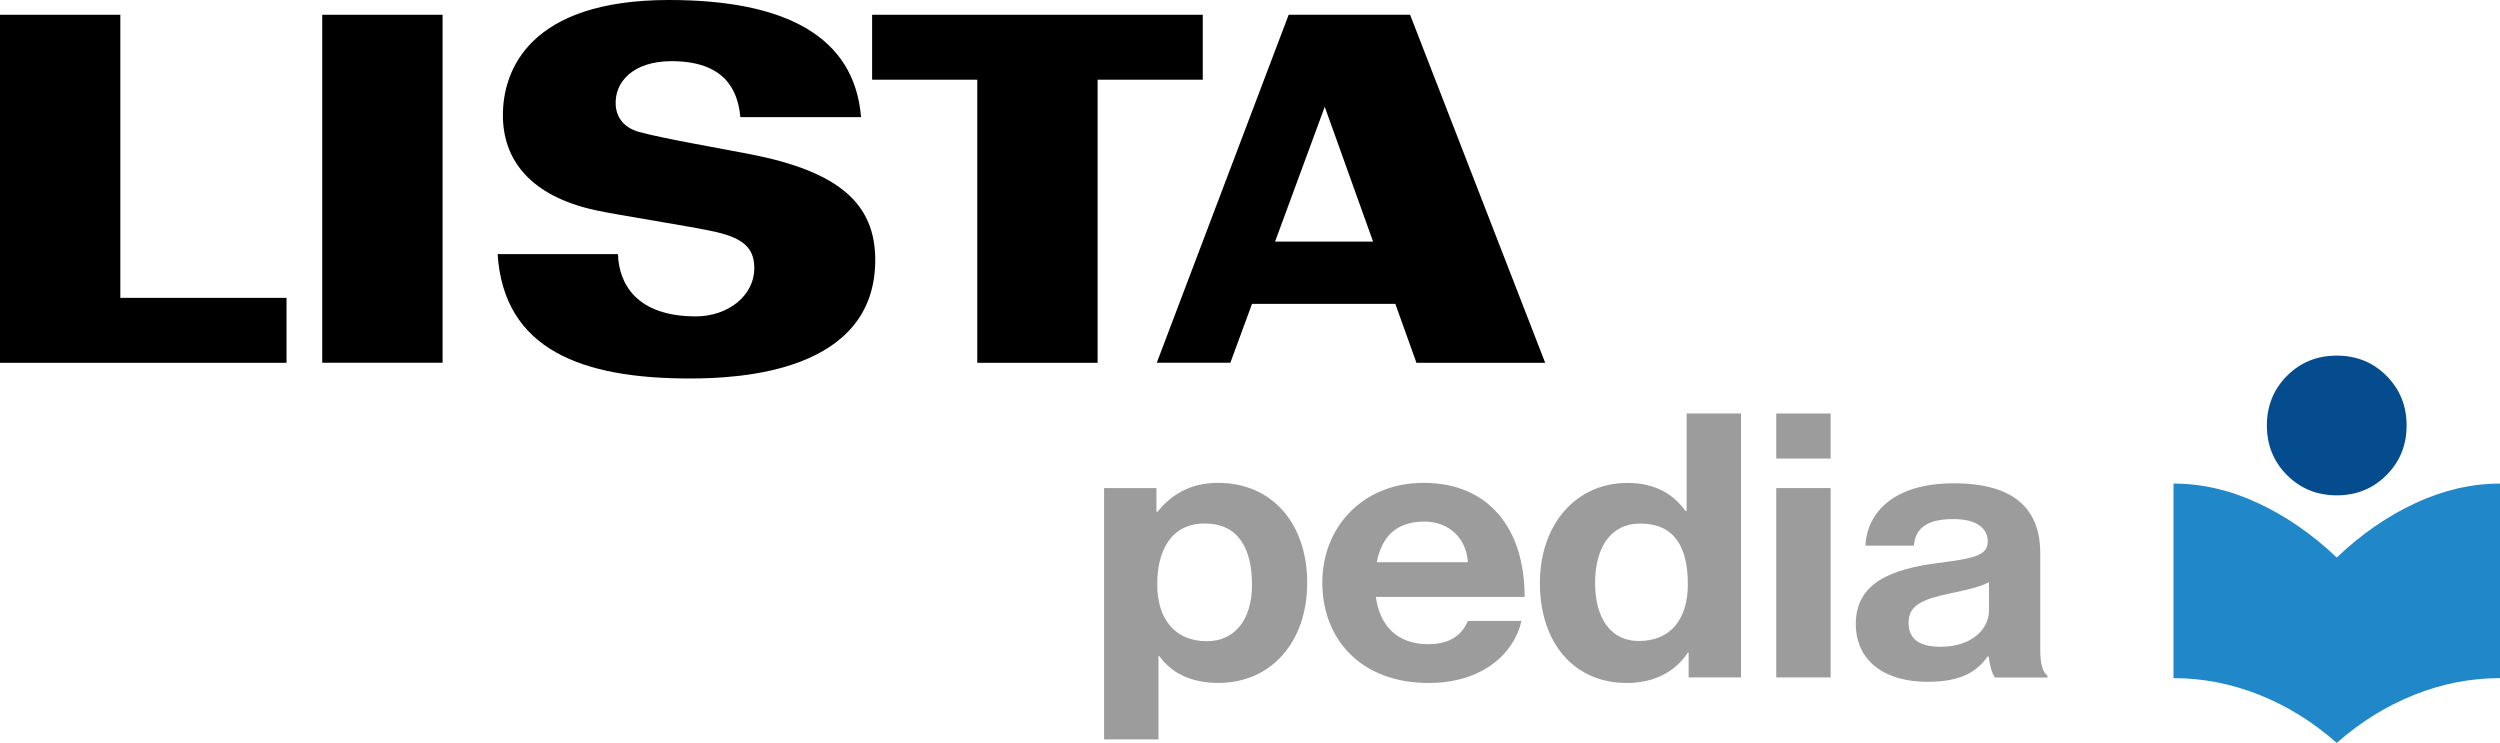
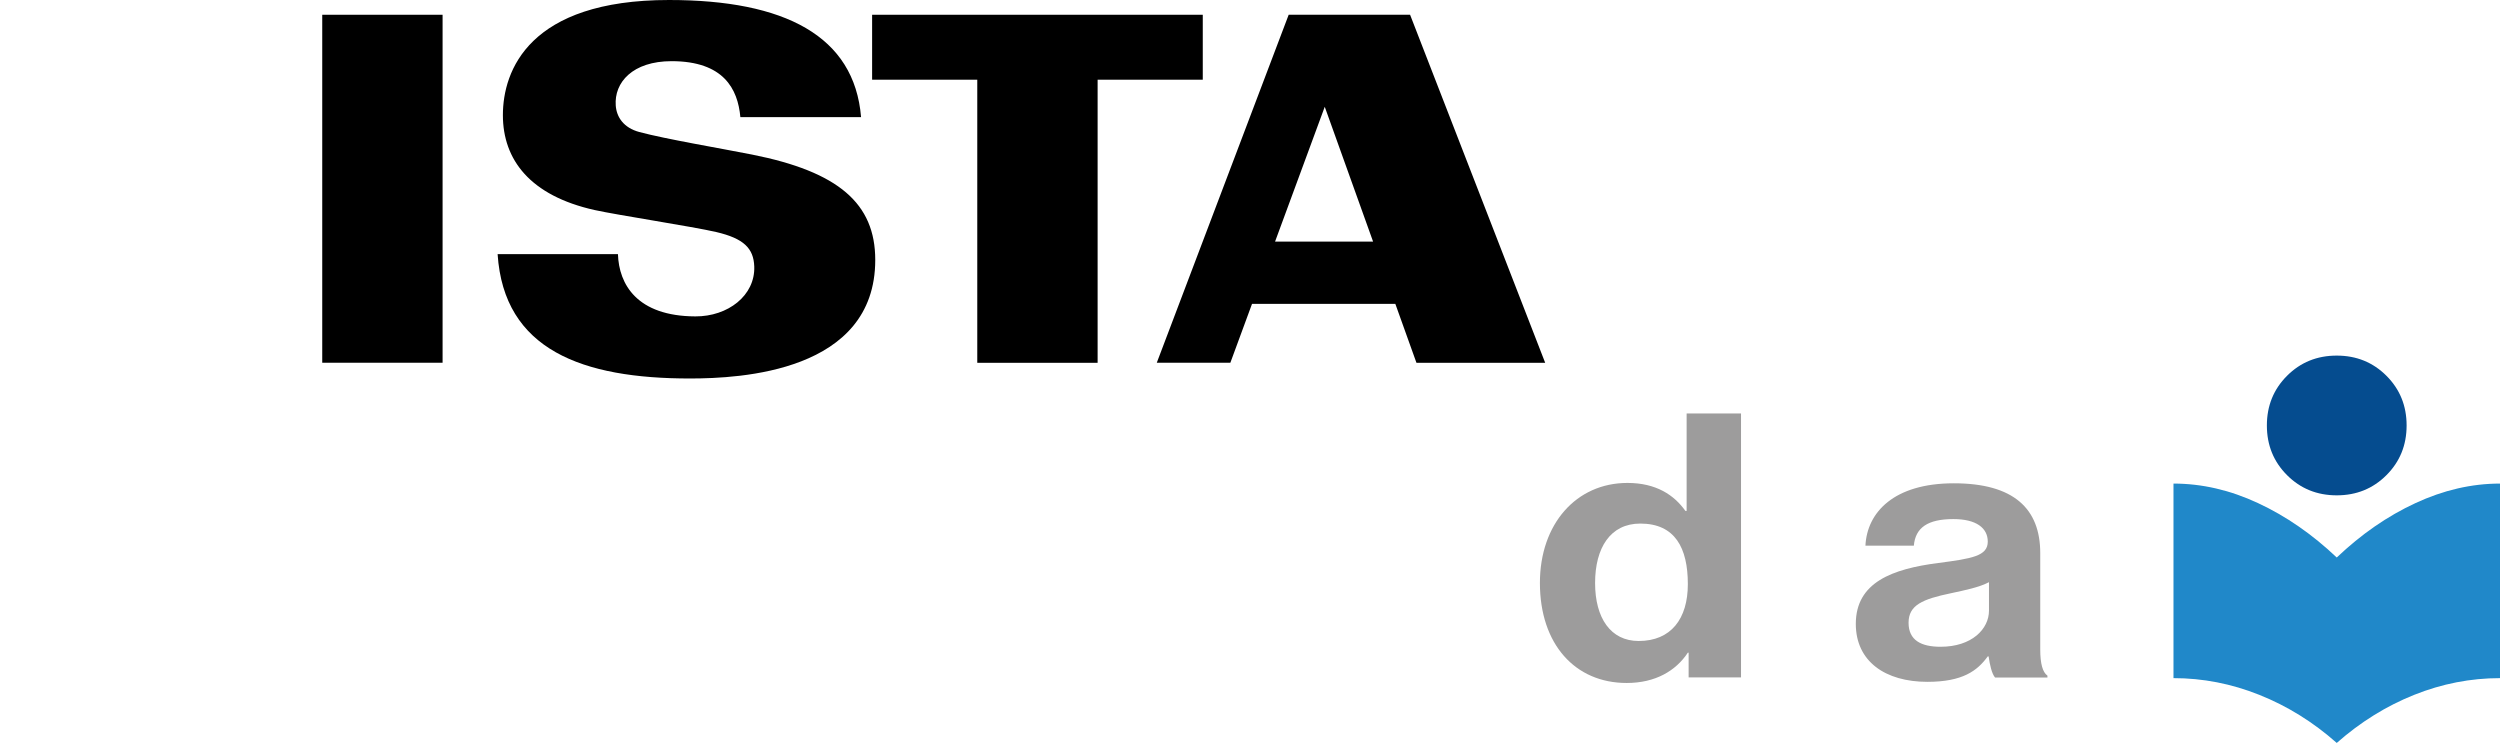
<svg xmlns="http://www.w3.org/2000/svg" id="Ebene_6" data-name="Ebene 6" viewBox="0 0 350.67 104.21">
  <defs>
    <style>
      .cls-1 {
        fill: #9d9c9c;
      }

      .cls-1, .cls-2, .cls-3, .cls-4 {
        stroke-width: 0px;
      }

      .cls-3 {
        fill: #054c8f;
      }

      .cls-4 {
        fill: #2088c9;
      }
    </style>
  </defs>
-   <polyline class="cls-2" points="16.88 50.89 40.19 50.89 40.19 41.78 16.88 41.78 16.88 2.07 0 2.07 0 50.89 16.88 50.89" />
  <rect class="cls-2" x="45.2" y="2.07" width="16.88" height="48.81" />
  <polygon class="cls-2" points="168.71 2.07 122.33 2.07 122.33 11.18 137.08 11.18 137.08 50.89 153.96 50.89 153.96 11.18 168.71 11.18 168.71 2.07" />
  <path class="cls-2" d="m198.69,50.89h18.05L197.79,2.07h-7.22,0s-9.81,0-9.81,0l-18.5,48.81h10.32l3.04-8.26h20.1l2.96,8.26Zm-19.84-17l6.97-18.91,6.78,18.91h-13.75Z" />
  <path class="cls-2" d="m103.85,16.43c-.36-3.96-2.34-7.84-9.64-7.85-5.48,0-8.08,2.99-7.84,6.23.12,1.61,1.09,3.11,3.31,3.71,3.74,1,11.42,2.29,15.8,3.16,12.14,2.41,17.29,6.86,17.29,14.78,0,15.77-19.06,16.62-25.91,16.63-15.21.02-26.18-4.02-27.06-17.44h16.88c.13,4.22,2.66,8.7,10.86,8.73,4.57.02,8.4-2.93,8.26-7-.09-2.56-1.49-3.93-5.32-4.83-3.25-.76-13.99-2.4-17.08-3.09-9.04-2.02-12.86-7.05-12.86-13.31S74.22,0,93.84,0c16.24,0,26,5.04,26.94,16.43h-16.93Z" />
  <g>
    <g>
-       <path class="cls-1" d="m154.86,68.46h7.35v3.31h.17c1.85-2.33,4.54-4.04,8.47-4.04,7.63,0,12.51,5.75,12.51,14.03s-5.05,14.03-12.45,14.03c-4.04,0-6.67-1.5-8.3-3.78h-.11v11.7h-7.63v-35.26Zm20.75,13.51c0-5.02-1.91-8.54-6.62-8.54s-6.67,3.78-6.67,8.54,2.41,7.97,6.96,7.97c3.87,0,6.34-2.95,6.34-7.97Z" />
-       <path class="cls-1" d="m185.48,81.71c0-7.87,5.78-13.98,14.19-13.98,9.25,0,14.19,6.52,14.19,16h-20.87c.56,4.09,3.03,6.63,7.35,6.63,2.97,0,4.71-1.24,5.55-3.26h7.52c-1.07,4.71-5.61,8.7-13.01,8.7-9.54,0-14.92-6.16-14.92-14.08Zm7.63-2.85h12.79c-.22-3.37-2.64-5.7-6.11-5.7-4.04,0-6,2.23-6.67,5.7Z" />
      <path class="cls-1" d="m216,81.77c0-8.28,5.1-14.03,12.28-14.03,4.04,0,6.56,1.71,8.13,3.93h.17v-13.67h7.63v37.02h-7.35v-3.47h-.11c-1.68,2.54-4.54,4.25-8.58,4.25-7.24,0-12.17-5.44-12.17-14.03Zm20.75.16c0-5.07-1.79-8.49-6.67-8.49-4.21,0-6.34,3.42-6.34,8.34s2.19,8.13,6.11,8.13c4.54,0,6.9-3.11,6.9-7.97Z" />
-       <path class="cls-1" d="m249.15,58h7.63v6.32h-7.63v-6.32Zm0,10.46h7.63v26.56h-7.63v-26.56Z" />
      <path class="cls-1" d="m278.93,92.07h-.11c-1.46,2.02-3.53,3.57-8.47,3.57-5.89,0-10.04-2.85-10.04-8.13,0-5.85,5.16-7.71,11.55-8.54,4.77-.62,6.96-.98,6.96-3,0-1.92-1.63-3.16-4.82-3.16-3.59,0-5.33,1.19-5.55,3.73h-6.79c.22-4.66,3.98-8.75,12.4-8.75s12.12,3.57,12.12,9.79v13.51c0,2.02.34,3.21,1.01,3.68v.26h-7.35c-.45-.52-.73-1.76-.9-2.95Zm.06-6.42v-3.99c-1.35.72-3.42,1.14-5.33,1.55-3.98.83-5.95,1.66-5.95,4.14s1.79,3.37,4.49,3.37c4.38,0,6.79-2.49,6.79-5.07Z" />
    </g>
    <g id="listapedia-logo">
      <path id="local_library_FILL1_wght400_GRAD0_opsz48" data-name="local library FILL1 wght400 GRAD0 opsz48" class="cls-4" d="m327.77,104.21c-3.31-2.93-6.92-5.17-10.85-6.74-3.92-1.57-7.94-2.35-12.05-2.35v-27.29c3.99,0,7.94.91,11.86,2.74,3.92,1.82,7.6,4.37,11.04,7.63,3.44-3.27,7.11-5.81,11.04-7.63,3.92-1.82,7.88-2.74,11.86-2.74v27.29c-4.11,0-8.13.78-12.05,2.35s-7.54,3.82-10.85,6.74Z" />
      <path id="local_library_FILL1_wght400_GRAD0_opsz48-2" data-name="local library FILL1 wght400 GRAD0 opsz48-2" class="cls-3" d="m327.77,69.48c-2.76,0-5.08-.94-6.97-2.83s-2.83-4.21-2.83-6.97.94-5.08,2.83-6.97,4.21-2.83,6.97-2.83,5.08.94,6.97,2.83,2.83,4.21,2.83,6.97-.94,5.08-2.83,6.97-4.21,2.83-6.97,2.83Z" />
    </g>
  </g>
</svg>